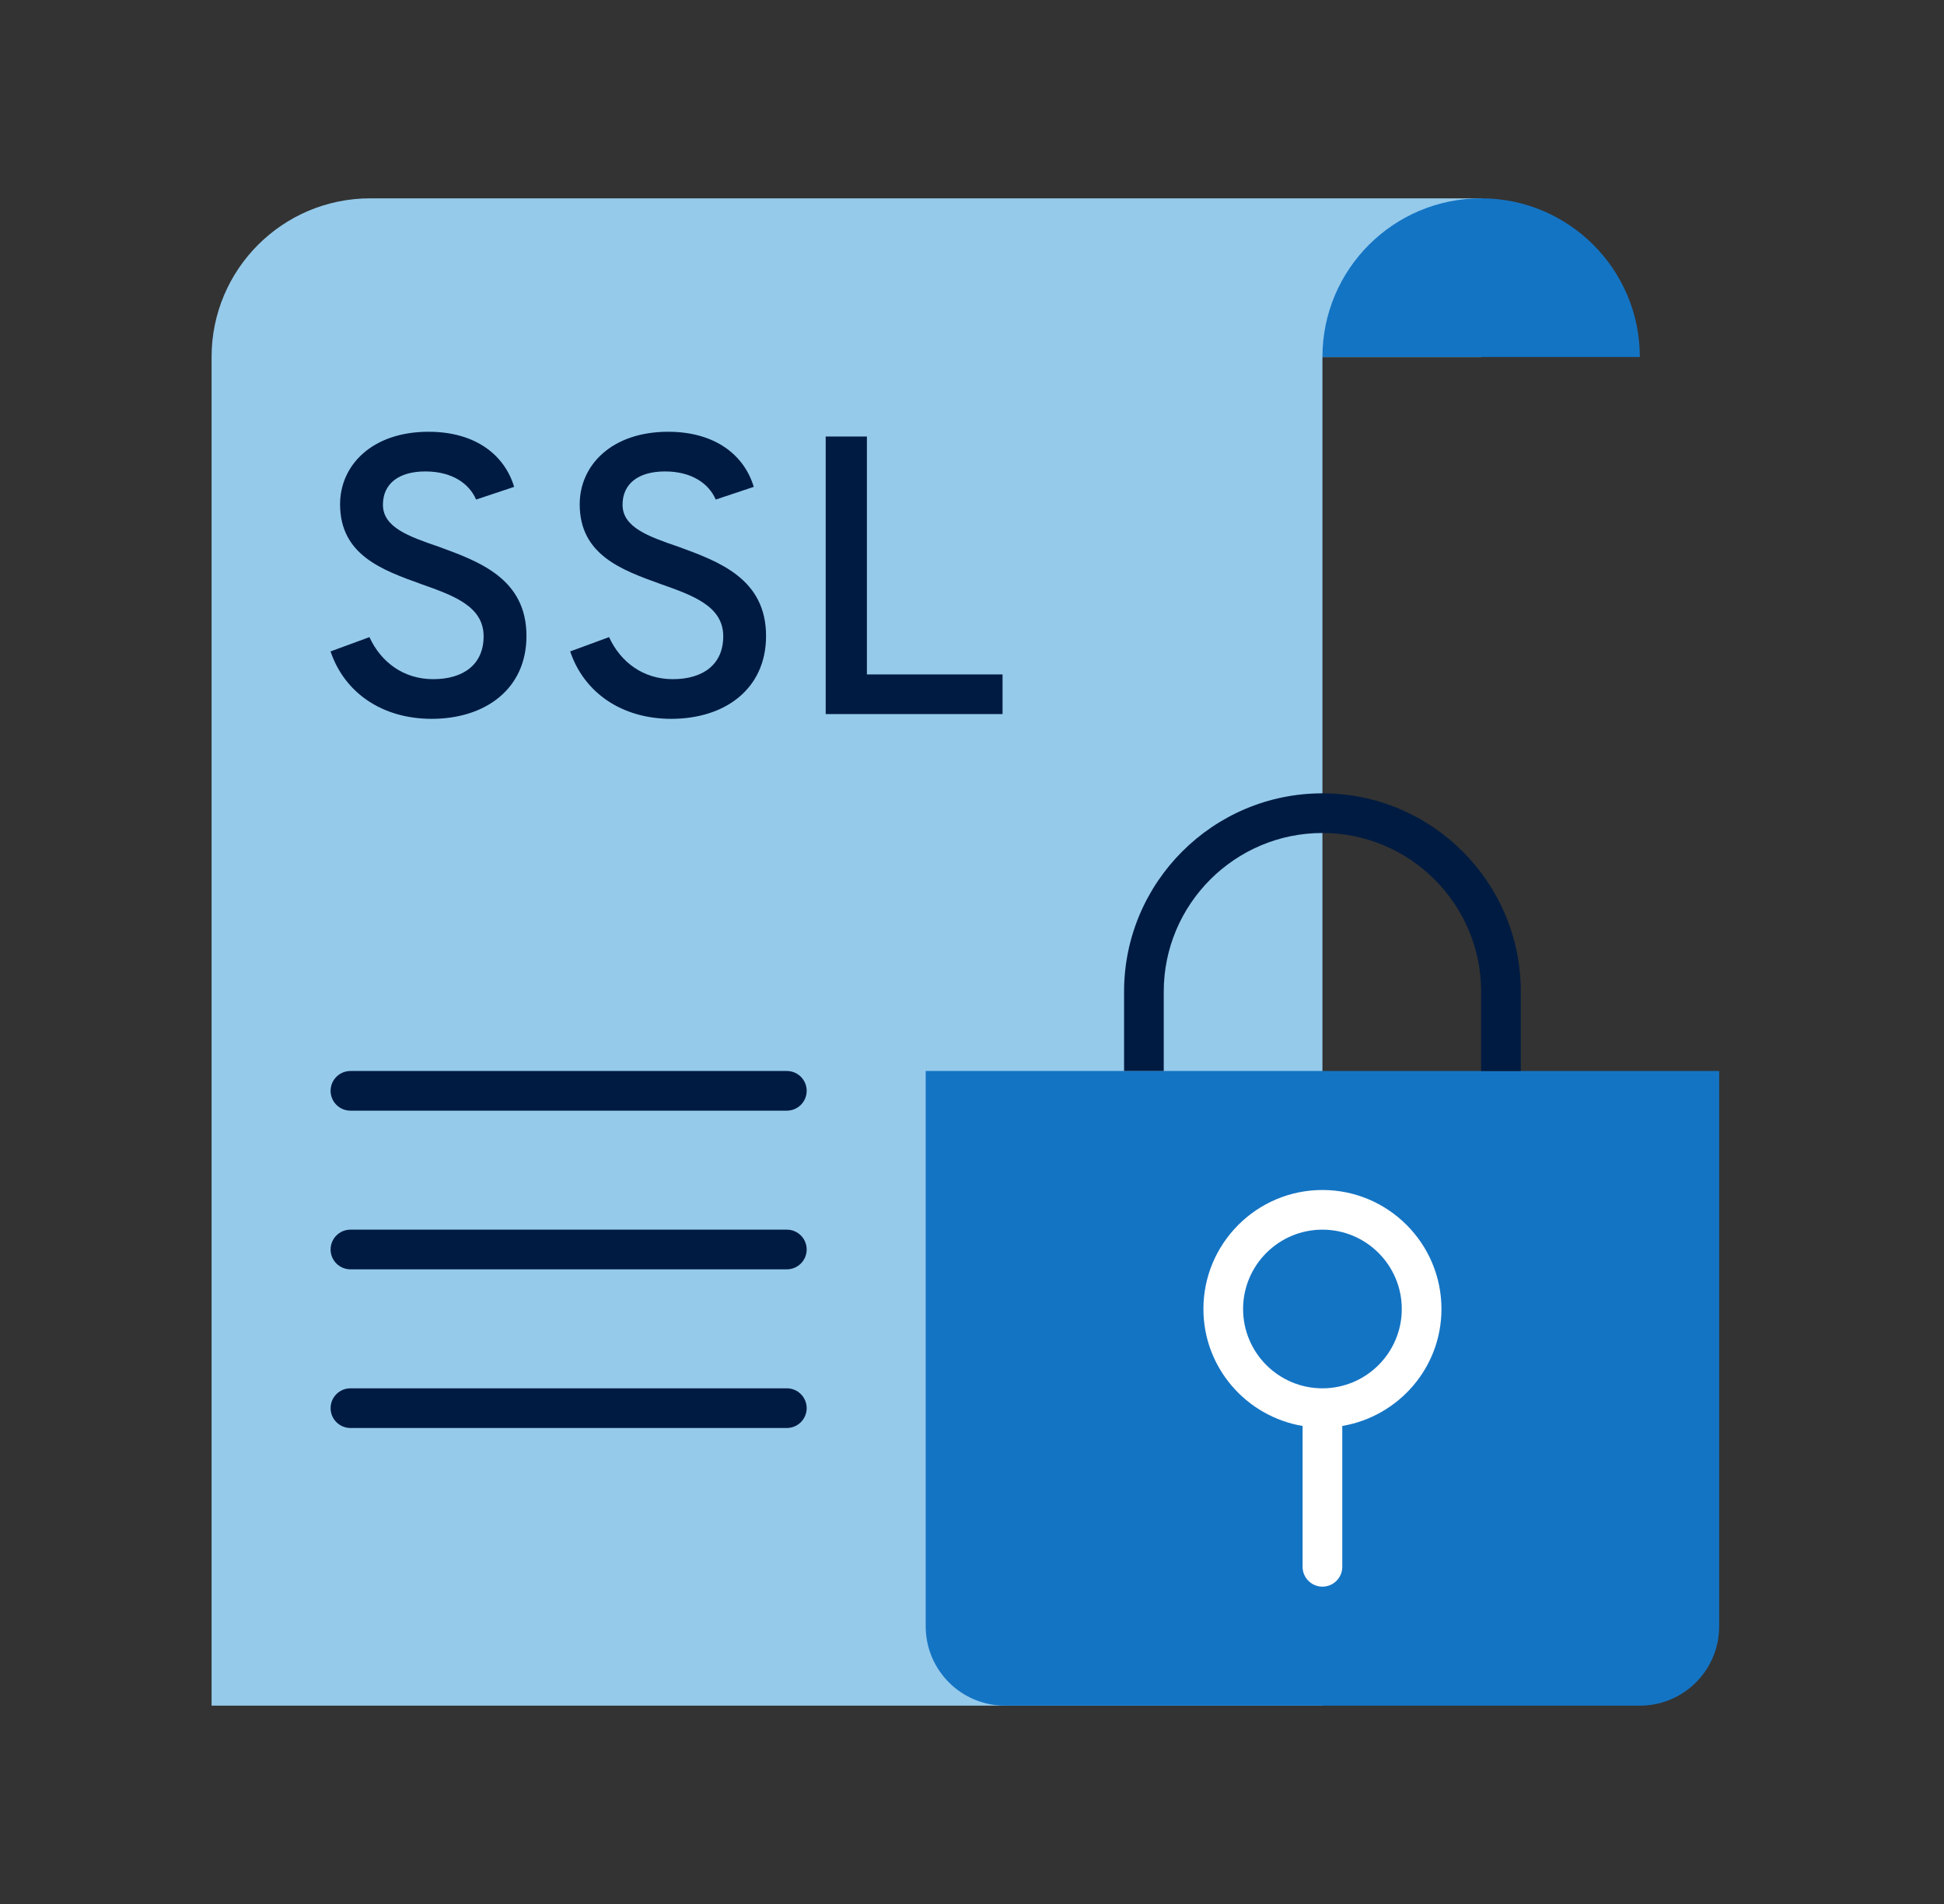
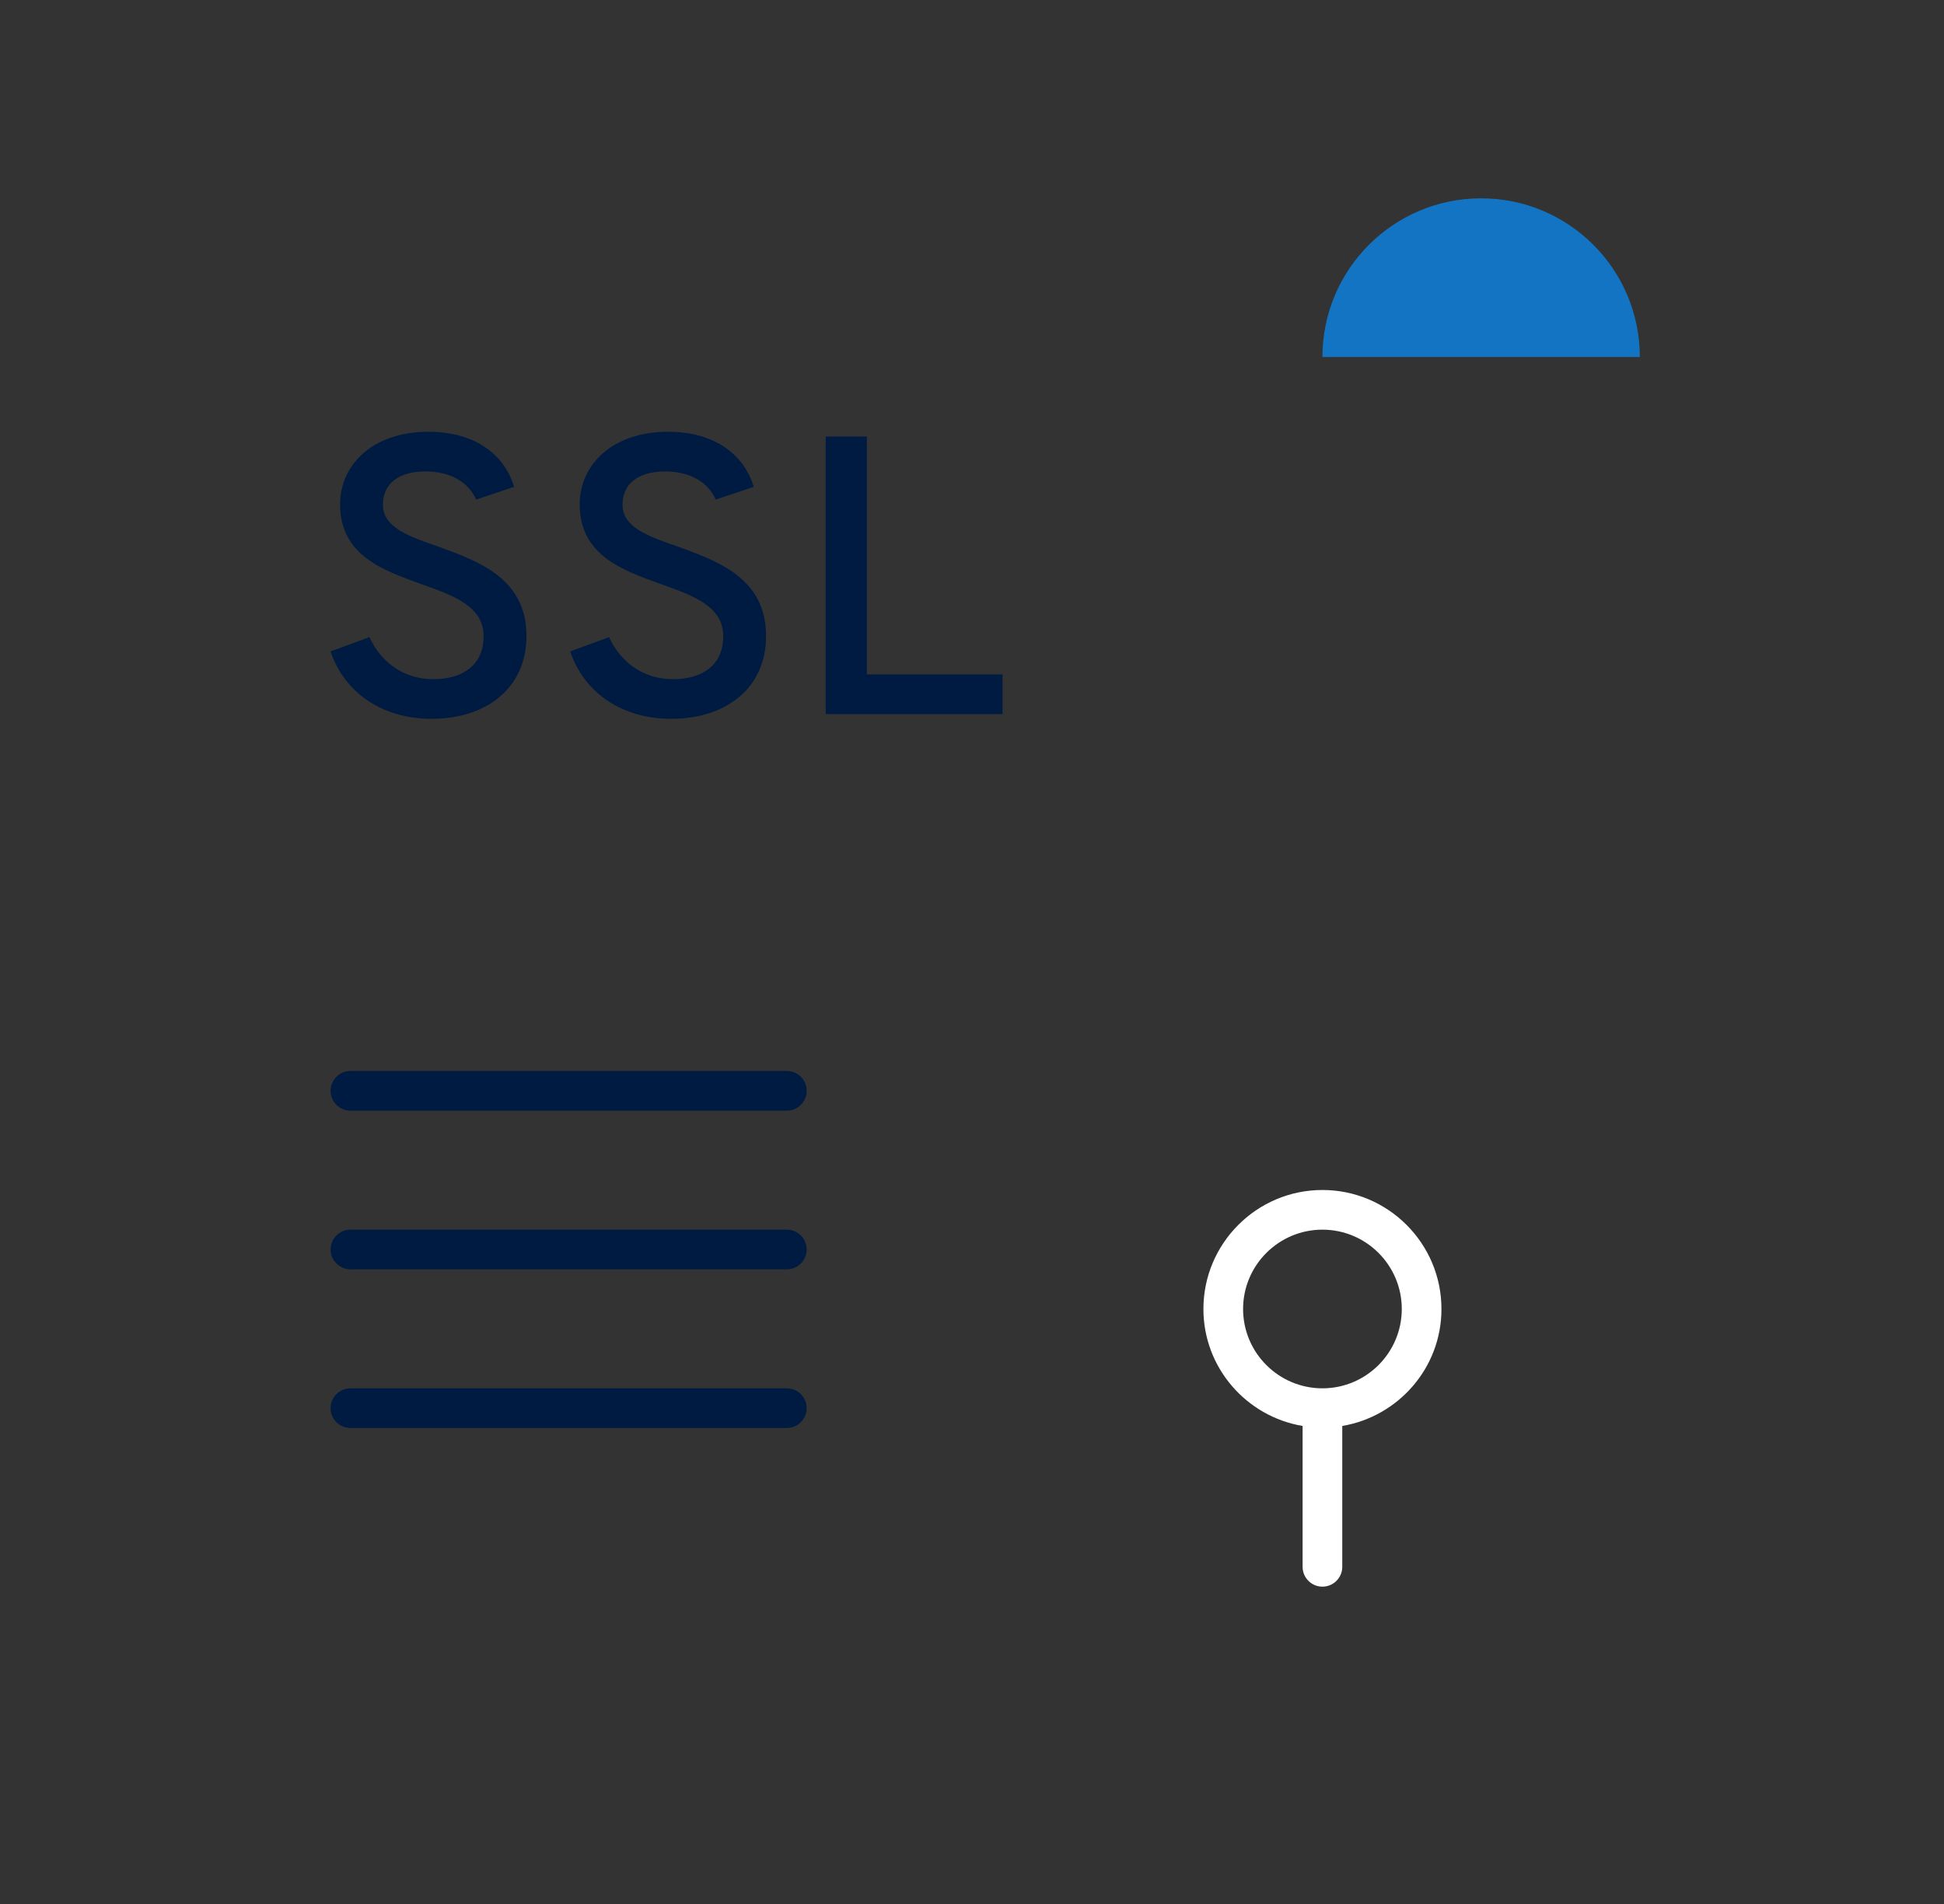
<svg xmlns="http://www.w3.org/2000/svg" width="49" height="48" viewBox="0 0 49 48" fill="none">
  <rect x="0" y="0" width="49" height="48" fill="#333333" stroke="none" />
  <g clip-path="url(#clip0_1291_8944)">
-     <path d="M5.333 9C5.333 6.791 7.124 5 9.333 5H37.333V9H33.333V43H5.333V9Z" fill="#95CAEB" />
    <path d="M37.333 5C35.124 5 33.333 6.791 33.333 9H41.333C41.333 6.791 39.542 5 37.333 5Z" fill="#1474C4" />
    <path d="M19.833 28H8.833C8.557 28 8.333 27.776 8.333 27.5C8.333 27.224 8.557 27 8.833 27H19.833C20.109 27 20.333 27.224 20.333 27.5C20.333 27.776 20.109 28 19.833 28ZM20.333 31.5C20.333 31.224 20.109 31 19.833 31H8.833C8.557 31 8.333 31.224 8.333 31.5C8.333 31.776 8.557 32 8.833 32H19.833C20.109 32 20.333 31.776 20.333 31.5ZM20.333 35.5C20.333 35.224 20.109 35 19.833 35H8.833C8.557 35 8.333 35.224 8.333 35.5C8.333 35.776 8.557 36 8.833 36H19.833C20.109 36 20.333 35.776 20.333 35.5Z" fill="#001B41" />
-     <path d="M23.333 27H43.333V41C43.333 42.105 42.438 43 41.333 43H25.333C24.228 43 23.333 42.105 23.333 41V27Z" fill="#1474C4" />
    <path d="M36.333 33C36.333 31.346 34.987 30 33.333 30C31.679 30 30.333 31.346 30.333 33C30.333 34.483 31.417 35.71 32.833 35.949V39.5C32.833 39.776 33.057 40 33.333 40C33.609 40 33.833 39.776 33.833 39.5V35.949C35.249 35.709 36.333 34.483 36.333 33ZM33.333 35C32.23 35 31.333 34.103 31.333 33C31.333 31.897 32.23 31 33.333 31C34.436 31 35.333 31.897 35.333 33C35.333 34.103 34.436 35 33.333 35Z" fill="white" />
-     <path d="M38.333 27H37.333V25C37.333 22.794 35.539 21 33.333 21C31.127 21 29.333 22.794 29.333 25V27H28.333V25C28.333 22.243 30.576 20 33.333 20C36.09 20 38.333 22.243 38.333 25V27Z" fill="#001B41" />
    <path d="M8.333 16.422L9.312 16.062C9.601 16.692 10.171 17.122 10.92 17.122C11.68 17.122 12.19 16.752 12.19 16.042C12.19 15.282 11.43 15.013 10.611 14.723C9.641 14.373 8.572 13.994 8.572 12.714C8.572 11.725 9.382 10.885 10.801 10.885C11.99 10.885 12.72 11.475 12.959 12.274L12 12.594C11.83 12.195 11.4 11.885 10.721 11.885C10.051 11.885 9.652 12.195 9.652 12.724C9.652 13.294 10.301 13.524 11.061 13.784C12.07 14.154 13.27 14.584 13.27 16.033C13.27 17.372 12.23 18.122 10.88 18.122C9.631 18.122 8.682 17.462 8.332 16.423L8.333 16.422ZM14.373 16.422L15.352 16.062C15.641 16.692 16.211 17.122 16.96 17.122C17.72 17.122 18.23 16.752 18.23 16.042C18.23 15.282 17.47 15.013 16.651 14.723C15.681 14.373 14.612 13.994 14.612 12.714C14.612 11.725 15.422 10.885 16.841 10.885C18.029 10.885 18.76 11.475 18.999 12.274L18.04 12.594C17.87 12.195 17.44 11.885 16.761 11.885C16.091 11.885 15.692 12.195 15.692 12.724C15.692 13.294 16.341 13.524 17.101 13.784C18.11 14.154 19.309 14.584 19.309 16.033C19.309 17.372 18.27 18.122 16.92 18.122C15.671 18.122 14.722 17.462 14.372 16.423L14.373 16.422ZM20.812 11.005H21.851V17.002H25.27V18.002H20.812V11.005Z" fill="#001B41" />
  </g>
  <defs>
    <clipPath id="clip0_1291_8944">
      <rect width="48" height="48" fill="white" transform="translate(0.333)" />
    </clipPath>
  </defs>
</svg>